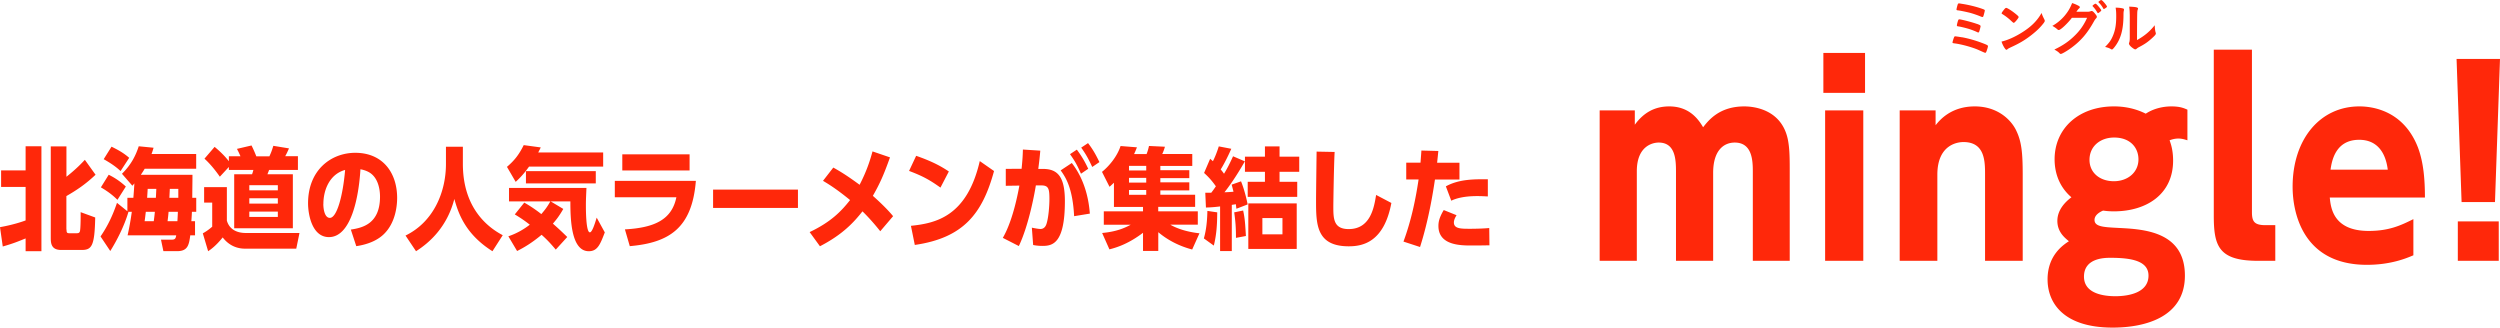
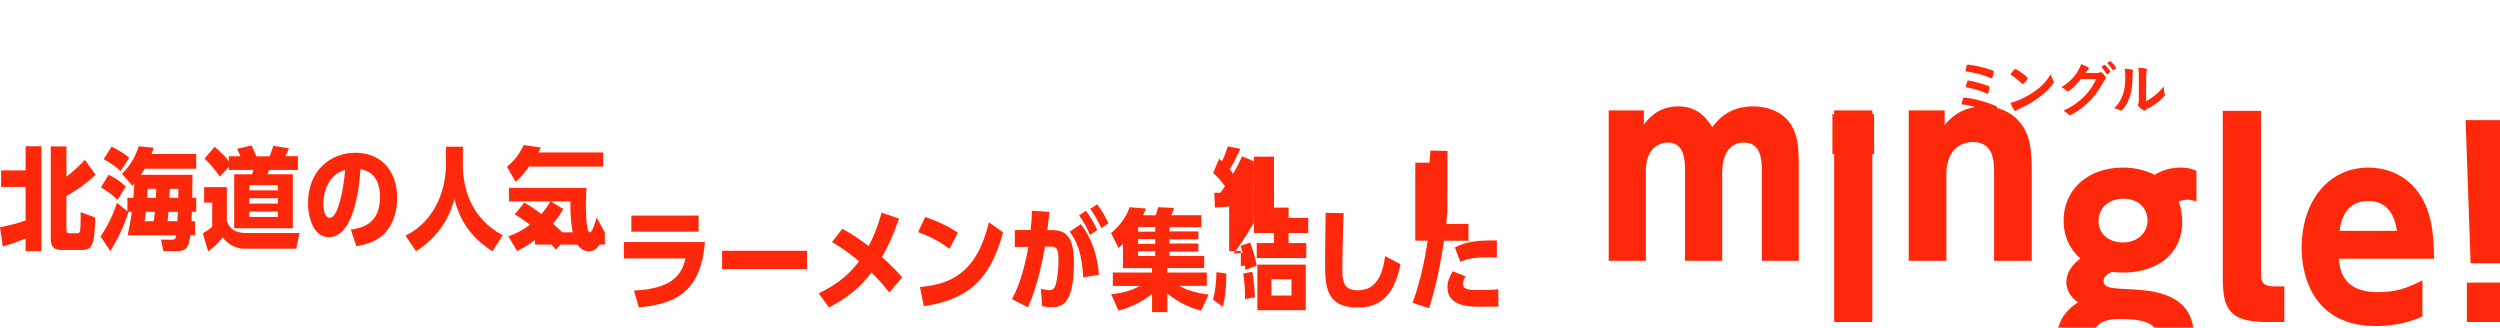
<svg xmlns="http://www.w3.org/2000/svg" data-name="レイヤー 2" viewBox="0 0 497.87 65.25">
-   <path d="M5.1 29.13h3.15v20.9H5.1v-2.55c-1.3.53-2.38.99-4.55 1.61L0 45.24c2.68-.48 4.51-1.12 5.1-1.34v-6.67H.22v-3.3H5.1v-4.8zm8.15 16.57c0 .62.07.75.59.75h1.34c.35 0 .64 0 .75-.44.07-.33.15-1.52.13-3.76l2.9 1.06c-.11 5.74-.7 6.47-2.73 6.47H12.2c-1.89 0-2.09-1.17-2.09-2.35V29.15h3.12v6.05c2-1.58 3.06-2.73 3.67-3.37l2.13 2.97c-2.05 1.94-3.79 3.08-5.81 4.25v6.67zm11.04-11.09c1.91-1.89 2.77-3.74 3.34-5.48l2.95.29c-.13.48-.24.81-.4 1.25h8.89v2.93H28.82c-.26.44-.42.68-.77 1.21h10.28c0 1.43-.02 1.74-.04 4.58h.79v2.79h-.86c-.02.46-.02.59-.11 1.87h.73v2.82h-.95c-.26 2.02-.55 3.15-2.64 3.15h-2.71l-.48-2.29h2.13c.66 0 .81-.22.9-.86h-9.68c.55-2.46.77-4.22.84-4.69h-.75l.07.04c-.77 2.68-2.29 5.68-3.61 7.77l-1.94-2.9c1.5-2.18 2.46-4.29 3.28-6.69l2.07 1.67v-2.68h1.19c.07-.81.15-2 .2-2.86-.04.04-.07.09-.4.46l-2.07-2.38zm-.9 5.19c-.95-.95-1.91-1.67-3.3-2.49l1.56-2.51c.73.37 1.96 1.01 3.41 2.35l-1.67 2.64zm.63-5.72c-1.01-.97-2.16-1.69-3.37-2.38l1.56-2.49c1.34.66 2.38 1.23 3.52 2.22l-1.72 2.64zm6.6 9.97c.11-.79.15-1.17.22-1.87h-1.8c-.09.68-.13 1.17-.24 1.87h1.83zm.42-4.66c.04-.62.04-.73.09-1.78h-1.72c-.02.33-.02.48-.11 1.78h1.74zm4.29 4.66c.02-.29.09-1.61.09-1.87h-1.85c-.07.84-.11 1.14-.2 1.87h1.96zm.18-4.66v-1.78h-1.69c-.02.29-.07 1.52-.09 1.78h1.78zm4.88 7.08c.46-.26.99-.57 1.87-1.32v-4.8h-1.61v-3.08h4.53v6.67c.53 1.85 2.13 2.46 3.79 2.46h10.67L59 49.52H48.9c-.66 0-2.84 0-4.55-2.24-1.34 1.67-2.35 2.38-2.9 2.75l-1.06-3.56zm13.27-15.36c.29-.64.46-1.03.77-2.07l3.12.51c-.29.68-.48 1.06-.75 1.56h2.53v2.73h-5.74c-.11.31-.2.53-.33.86h5.06v10.76H46.64V34.7h3.56c.11-.31.15-.42.26-.86h-4.88v-.59l-1.8 1.94c-.29-.42-1.56-2.24-3.06-3.59l2.02-2.35c.84.7 1.83 1.58 2.84 2.86v-.99h2.31c-.29-.68-.46-1.01-.7-1.47l2.9-.68c.48.95.92 2.05.95 2.16h2.62zm1.67 6.8v-1.03h-5.68v1.03h5.68zm0 2.64v-1.06h-5.68v1.06h5.68zm-5.68 1.59v1.06h5.68v-1.06h-5.68zm20.22 3.58c2.29-.35 5.81-1.12 5.81-6.56 0-1.19-.26-3.92-2.4-4.97-.64-.31-1.17-.42-1.5-.48-.33 5.59-1.87 13.51-6.27 13.51-3.37 0-4.16-4.51-4.16-6.73 0-6.73 4.69-10.06 9.4-10.06 5.52 0 8.34 4.03 8.34 8.98 0 1.32-.22 4.82-2.6 7.17-1.08 1.08-2.86 2.05-5.54 2.44l-1.08-3.3zm-5.48-5.1c0 .95.24 2.77 1.3 2.77 1.39 0 2.6-4.36 3.04-9.55-3.08.84-4.33 3.98-4.33 6.78zm27.79-7.99c0 8.08 4.16 12.23 7.94 14.21l-2.05 3.19c-5.33-3.37-6.76-7.42-7.59-10.41-1.43 5.54-4.88 8.67-7.63 10.41l-2.09-3.12c5.68-2.77 8.05-8.8 8.05-14.24v-3.45h3.37v3.41zm27.94-2.27v2.82h-14.76c-1.03 1.43-1.69 2.13-2.66 3.04l-1.74-2.99c1.52-1.3 2.4-2.44 3.34-4.33l3.39.46c-.2.42-.26.55-.51 1.01h12.94zm.33 15.91c-.92 2.4-1.45 3.76-3.19 3.76-3.54 0-3.67-6.43-3.67-9.92h-3.92l2.51 1.5c-.88 1.52-1.36 2.09-2.07 2.93 1.1.97 1.67 1.5 2.86 2.66l-2.29 2.51c-1.08-1.28-1.74-1.98-2.82-2.95-1.94 1.61-3.41 2.49-4.88 3.23l-1.74-2.93c1.87-.64 3.21-1.5 4.27-2.31-1.36-1.08-2.51-1.76-2.99-2.05l1.89-2.35c1.76.99 3.21 2.13 3.39 2.29.84-.97 1.25-1.56 1.8-2.53h-8.23v-2.68h15.42c-.04 1.12-.11 2.11-.11 3.45 0 .81 0 5.39.79 5.39.46 0 .99-1.72 1.36-2.93l1.61 2.93zm-1.8-12.19v2.44h-13.91v-2.44h13.91zm19.93 1.94c-.75 9.37-5.26 12.32-13.16 13l-.97-3.34c5.98-.33 9.35-1.98 10.25-6.4h-12.26v-3.26h16.13zm-1.25-5.28v3.21h-13.4v-3.21h13.4zm21.58 7.02v3.65h-16.9v-3.65h16.9zm16.39 8.29c-1.72-2.18-3.26-3.7-3.54-3.96-1.65 2.09-3.87 4.58-8.47 6.95l-2.05-2.82c4.25-2.02 6.29-4.14 8.05-6.38-2.82-2.31-4.47-3.28-5.39-3.83l2.05-2.64c2.13 1.17 3.89 2.44 5.24 3.43 1.56-3.01 2.2-5.3 2.57-6.65l3.48 1.19c-1.3 3.65-2.07 5.3-3.41 7.66.7.62 2.68 2.4 4.03 4.05l-2.55 2.99zm11.99-8.69c-2.18-1.56-3.61-2.33-6.25-3.32l1.41-3.01c3.39 1.17 5.17 2.22 6.51 3.12l-1.67 3.21zm-5.88 7.61c4.93-.51 11.16-1.83 13.71-12.89l2.84 1.98c-2.29 8.41-6.03 13.31-15.78 14.72l-.77-3.81zm25.76-14.94c-.13 1.45-.2 2.07-.4 3.61h.92c2.93 0 4.38 1.52 4.38 6.42 0 8.52-2.51 8.91-4.47 8.91-.86 0-1.52-.11-1.85-.18l-.26-3.45c.64.13 1.36.26 1.72.26.55 0 .99-.33 1.21-1.06.4-1.25.57-3.59.57-4.91 0-2.09-.18-2.71-1.67-2.71h-1.03c-.35 2.18-1.54 8.23-3.39 12.08l-3.19-1.63c.75-1.3 2.16-4.2 3.3-10.41l-2.71.04v-3.37l3.15-.02c.15-1.54.22-2.35.26-3.83l3.45.22zm6.74 13.01c-.29-5.57-1.65-7.68-2.68-9.11l2.22-1.47c.81 1.08 3.15 4.2 3.59 10.08l-3.12.51zm1.36-8.45c-.86-1.96-1.32-2.66-2.18-3.89l1.36-.9c1.25 1.67 1.8 2.84 2.27 3.81l-1.45.99zm2.25-1.34c-.62-1.3-1.08-2.29-2.2-3.85l1.36-.9c1.12 1.45 1.65 2.53 2.27 3.78l-1.43.97zm13.15 16.72h-3.04v-3.61c-2.75 2.09-5.02 2.88-6.69 3.3l-1.45-3.26c2.84-.26 4.49-.99 5.7-1.65h-5.37v-2.66h7.81v-.88h-5.79v-4.82c-.4.37-.53.51-.88.81l-1.5-2.97c1.36-1.1 2.99-2.99 3.7-5.15l3.26.26c-.18.46-.31.79-.57 1.34h2.49c.26-.64.4-1.25.48-1.61l3.17.15c-.13.51-.31.97-.53 1.45h5.98v2.38h-6.36v.84h5.77v1.58h-5.77v.84h5.77v1.61h-5.77v.86h6.93v2.42h-7.35v.88h7.88v2.66h-5.48c1.3.77 3.32 1.45 5.81 1.72l-1.45 3.23c-2.49-.66-4.8-1.8-6.75-3.45v3.72zm-5.83-16.02h3.43v-.92h-3.43v.92zm0 2.42h3.43v-.95h-3.43v.95zm0 2.42h3.43v-.95h-3.43v.95zm14.91 8.69c.26-.95.64-2.49.7-5.48l1.96.29c-.02 2.46-.13 4.38-.68 6.62l-1.98-1.43zm8.15-15.33c-1.87 3.28-3.3 5.19-4.05 6.14.64-.02.97-.04 1.8-.11-.22-.84-.24-.97-.37-1.41l1.87-.66c.75 1.85 1.19 3.96 1.32 4.6l-2.24.86c-.07-.48-.07-.57-.11-.9-.13.02-.7.11-.81.13V50h-2.33v-8.89c-1.06.13-1.65.18-2.82.22l-.13-2.95h1.19c.46-.59.62-.84.92-1.28-.86-1.21-1.52-1.91-2.35-2.66l1.21-2.82c.26.22.35.31.55.48.29-.57.73-1.54 1.17-2.95l2.49.48c-.73 1.67-1.58 3.28-2.11 4.11.33.4.44.55.66.86.51-.84.97-1.65 1.8-3.48l2.35 1.01zm-1.76 15.22c0-2.07-.09-3.21-.35-5.08l1.78-.37c.35 1.63.4 2.57.55 5.08l-1.98.37zm5.78-18.22h2.9v2.05h3.92v3.01h-3.92v2h3.52v2.99h-9.86v-2.99h3.43v-2h-3.98V31.2h3.98v-2.05zm-3.32 11.36h9.64v9.07h-9.64v-9.07zm6.8 2.92h-4v3.23h4v-3.23zm21.69-3.01c-1.47 7.83-5.72 8.63-8.49 8.63-6.47 0-6.51-4.4-6.51-9.11 0-1.54.09-8.34.11-9.75l3.59.07c-.15 2.71-.26 10.1-.26 10.85 0 2.44.04 4.51 3.06 4.51 4.38 0 5.06-4.38 5.46-6.8l3.06 1.61zm9.35-10.34c-.11 1.12-.13 1.3-.24 2.33h4.45v3.34h-4.88c-.42 2.82-1.28 8.14-2.97 13.44l-3.3-1.08c1.61-4.36 2.46-8.67 3.01-12.37h-2.46V32.4h2.84c.11-1.45.13-1.67.18-2.42l3.39.09zm10.19 18.77c-1.67.04-3.21.04-3.5.04-2.2 0-6.67 0-6.67-3.89 0-.73.13-1.63 1.06-3.17l2.55 1.03c-.31.51-.53.97-.53 1.45 0 1.25 1.43 1.25 3.19 1.25 1.14 0 2.73-.04 3.85-.15l.04 3.43zm-.33-9.73c-.53-.02-1.17-.07-2.13-.07-2.66 0-4.27.48-5.15.92l-1.08-2.86c2.62-1.45 5.68-1.43 8.36-1.41v3.41zm94.43-31.7c1.22.22 2.64.62 3.99 1.13 1.01.38 1.18.48 1.18.65 0 .13-.17.71-.3 1.03-.08.22-.16.29-.26.29q-.07 0-1.28-.55c-1.16-.53-3.39-1.15-4.73-1.32-.46-.06-.49-.07-.49-.2 0-.12.16-.66.29-.98.06-.17.13-.24.26-.24.05 0 1 .14 1.34.2zm3.9-4.06c-.67-.29-1.58-.61-2.35-.82-.76-.19-1.96-.44-2.4-.48-.18-.02-.25-.07-.25-.18.01-.14.17-.79.26-1.03.05-.12.11-.17.23-.17.05 0 .1 0 .17.01.02.01.16.02.34.06 1.26.18 2.7.53 3.85.91.72.25.79.29.79.44 0 .1-.19.84-.28 1.1-.05.14-.11.19-.2.19-.02 0-.07-.01-.16-.05zm-.93 1.39c.61.23.73.31.73.48 0 .11-.19.84-.28 1.07-.05.13-.1.17-.19.17-.05 0-.08-.01-.18-.06-.46-.22-1-.43-1.55-.61-.7-.22-1.83-.5-2.28-.55-.2-.04-.24-.06-.24-.19 0-.19.19-.9.29-1.1.05-.07.1-.11.19-.11.37 0 2.6.58 3.5.91zm13.43-.88c.06.12.08.2.08.28 0 .12-.05.2-.2.42-.66.86-1.37 1.56-2.43 2.39-1.2.94-2.22 1.56-3.66 2.24-.92.43-.97.46-1.12.59-.1.1-.14.12-.22.12-.11 0-.2-.1-.38-.36a5.28 5.28 0 01-.6-1.27c1.21-.28 2.66-.92 4.07-1.81 1.85-1.16 3.01-2.31 3.91-3.89.13.44.24.68.55 1.3zm-7.99-2.01c.2-.23.29-.29.4-.29.23.01 1.13.59 1.87 1.19.46.37.6.53.6.65 0 .08-.22.41-.5.73-.26.3-.4.41-.49.41q-.08 0-.58-.47c-.31-.3-.94-.8-1.25-1q-.42-.28-.5-.32s-.07-.07-.07-.11c0-.11.23-.44.53-.79zm13.46 1.7c-.83 1.1-2.24 2.42-2.59 2.42-.11 0-.16-.02-.4-.23-.18-.16-.49-.37-.89-.6.85-.46 1.73-1.18 2.39-1.95.71-.84 1.13-1.54 1.55-2.59.59.19.9.34 1.3.55.17.1.23.17.23.28 0 .08-.04.16-.14.23-.12.1-.24.24-.55.67h1.79c.65.01.77 0 1.13-.13.05-.01.08-.02.13-.02.19 0 .4.18.74.62.23.29.29.41.29.54s-.04.19-.2.36c-.1.1-.25.32-.37.54-1.3 2.34-2.54 3.81-4.45 5.23-.83.62-1.92 1.26-2.15 1.26-.1 0-.18-.05-.29-.17-.2-.22-.53-.44-1-.7 1.75-.84 2.97-1.68 4.17-2.89.85-.85 1.45-1.67 1.98-2.67.11-.2.18-.36.37-.76h-3.03zm5.71-1.29c-.26.23-.42.34-.49.34s-.07 0-.29-.36c-.19-.32-.48-.7-.75-.97-.05-.05-.06-.07-.06-.11 0-.1.46-.43.59-.43.1 0 .24.12.6.53.32.37.55.7.55.78s-.04.13-.14.23zm.54-.61c-.29-.49-.56-.84-.89-1.15-.05-.05-.06-.07-.06-.1 0-.06.06-.12.26-.26.16-.12.23-.14.31-.14.13.01.44.31.85.84.17.22.28.4.28.46s-.04.12-.18.23c-.19.14-.37.25-.44.25-.05 0-.08-.02-.13-.12zm4 .05c.1.04.14.11.14.2 0 .05 0 .07-.02.17-.07.26-.08.46-.08.94-.02 2.93-.55 4.8-1.81 6.39-.28.34-.38.44-.5.44-.05 0-.11-.02-.2-.07-.32-.2-.62-.31-1.16-.43.83-.84 1.15-1.28 1.51-2.1.5-1.13.71-2.27.71-3.98 0-.79-.02-1.15-.12-1.75.67.01 1.22.08 1.55.19zm1.28 1.17c0-.59-.04-1.06-.11-1.56 1.29.05 1.76.14 1.76.38 0 .07-.01.11-.06.24-.04.07-.07.26-.08.44q-.04.32-.06 5.6c1.52-.86 2.52-1.69 3.53-2.96.02.62.07 1.08.18 1.44.04.11.04.14.04.2 0 .19-.12.35-.67.86-.89.82-1.49 1.24-2.6 1.82-.26.13-.42.24-.56.37-.08.07-.19.12-.28.12-.14 0-.58-.29-.89-.59-.24-.24-.35-.42-.35-.58 0-.06.01-.1.05-.2.08-.23.11-.44.11-1.1V2.88zm-90.36 49.06V34.19c0-2.35-.1-5.8-3.45-5.8-1.15 0-4.35.65-4.35 5.7v17.85h-7.4V21.99h7v2.85c1.75-2.4 3.95-3.65 6.85-3.65 3.85 0 5.7 2.35 6.75 4.15 1.1-1.4 3.25-4.15 8.2-4.15 1.85 0 7.5.55 8.7 6.7.3 1.6.35 3.25.35 5.75v18.3h-7.35v-17.7c0-2.1-.05-5.85-3.6-5.85-2.1 0-4.3 1.45-4.3 6.05v17.5h-7.4zm37.65-33.45h-8.3v-7.95h8.3v7.95zm-.35 33.45h-7.6V21.99h7.6v29.95zm7.25 0V21.99h7.15v2.95c.8-1 3.05-3.75 7.8-3.75s7.4 2.9 8.3 4.9c1.05 2.2 1.25 4.5 1.25 8.8v17.05h-7.5V34.79c0-2.6 0-6.5-4.3-6.5-.6 0-5.2.1-5.2 6.5v17.15h-7.5zm57.3-24c-.5-.15-1.05-.35-1.8-.35-.2 0-.85 0-1.75.35.25.7.7 1.95.7 4.05 0 6.7-5.3 10.1-11.8 10.1-1.1 0-1.7-.1-2.15-.15-.35.15-1.7.75-1.7 1.85 0 1.35 1.75 1.45 4.75 1.6 4.95.25 13.25.65 13.25 9.5 0 8.1-7.6 10.35-14.4 10.35-9.65 0-12.95-4.8-12.95-9.6s3.1-6.85 4.25-7.6c-.85-.7-2.3-1.85-2.3-4.05 0-2.35 1.8-3.95 2.8-4.7-2.85-2.45-3.35-5.6-3.35-7.55 0-6.2 4.85-10.55 11.8-10.55.75 0 3.5 0 6.35 1.45 2.05-1.35 4.3-1.45 5.1-1.45 1.65 0 2.4.3 3.2.65v6.1zm-15.3 23.4c-1.1 0-5.3 0-5.3 3.75 0 3.5 4.2 3.9 6.25 3.9 2.55 0 6.6-.65 6.6-4.1 0-2.9-3.3-3.55-7.55-3.55zm-4.2-19.5c0 2.55 2.05 4.25 4.85 4.25s4.9-1.8 4.9-4.35c0-2.3-1.6-4.35-4.85-4.35-2.65 0-4.9 1.65-4.9 4.45zm32.35-21.95v32.35c0 1.85.45 2.6 2.7 2.6h1.95v7.1h-3.45c-7.9 0-8.8-3-8.8-9.05v-33h7.6zm15.5 29.45c.2 2.05.7 6.65 7.75 6.65 4.05 0 6.4-1.1 8.9-2.35v7.2c-1.4.6-4.5 1.9-9.25 1.9-12.75 0-14.8-10.35-14.8-15.55 0-9.45 5.45-16 13.3-16 2.25 0 8.7.6 11.65 8.15 1.15 3.05 1.4 6.55 1.4 10h-18.95zm11.55-5.55c-.45-3.6-2.25-5.95-5.7-5.95-4.75 0-5.45 4.25-5.7 5.95h11.4zm22.35-22.05l-1 28.5h-6.65l-1-28.5h8.65zm-.25 32.35v7.85h-8.15v-7.85h8.15z" fill="#ff280a" data-name="文字・写真" />
+   <path d="M5.1 29.13h3.15v20.9H5.1v-2.55c-1.3.53-2.38.99-4.55 1.61L0 45.24c2.68-.48 4.51-1.12 5.1-1.34v-6.67H.22v-3.3H5.1v-4.8zm8.15 16.57c0 .62.07.75.59.75h1.34c.35 0 .64 0 .75-.44.07-.33.15-1.52.13-3.76l2.9 1.06c-.11 5.74-.7 6.47-2.73 6.47H12.2c-1.89 0-2.09-1.17-2.09-2.35V29.15h3.12v6.05c2-1.58 3.06-2.73 3.67-3.37l2.13 2.97c-2.05 1.94-3.79 3.08-5.81 4.25v6.67zm11.04-11.09c1.91-1.89 2.77-3.74 3.34-5.48l2.95.29c-.13.48-.24.81-.4 1.25h8.89v2.93H28.82c-.26.44-.42.68-.77 1.21h10.28c0 1.43-.02 1.74-.04 4.58h.79v2.79h-.86c-.02.46-.02.59-.11 1.87h.73v2.82h-.95c-.26 2.02-.55 3.15-2.64 3.15h-2.71l-.48-2.29h2.13c.66 0 .81-.22.9-.86h-9.68c.55-2.46.77-4.22.84-4.69h-.75l.07.04c-.77 2.68-2.29 5.68-3.61 7.77l-1.94-2.9c1.5-2.18 2.46-4.29 3.28-6.69l2.07 1.67v-2.68h1.19c.07-.81.15-2 .2-2.86-.04.04-.07.09-.4.46l-2.07-2.38zm-.9 5.19c-.95-.95-1.91-1.67-3.3-2.49l1.56-2.51c.73.37 1.96 1.01 3.41 2.35l-1.67 2.64zm.63-5.72c-1.01-.97-2.16-1.69-3.37-2.38l1.56-2.49c1.34.66 2.38 1.23 3.52 2.22l-1.72 2.64zm6.6 9.97c.11-.79.15-1.17.22-1.87h-1.8c-.09.68-.13 1.17-.24 1.87h1.83zm.42-4.66c.04-.62.04-.73.09-1.78h-1.72c-.02.33-.02.48-.11 1.78h1.74zm4.29 4.66c.02-.29.09-1.61.09-1.87h-1.85c-.07.84-.11 1.14-.2 1.87h1.96zm.18-4.66v-1.78h-1.69c-.02.29-.07 1.52-.09 1.78h1.78zm4.88 7.08c.46-.26.99-.57 1.87-1.32v-4.8h-1.61v-3.08h4.53v6.67c.53 1.85 2.13 2.46 3.79 2.46h10.67L59 49.52H48.9c-.66 0-2.84 0-4.55-2.24-1.34 1.67-2.35 2.38-2.9 2.75l-1.06-3.56zm13.27-15.36c.29-.64.46-1.03.77-2.07l3.12.51c-.29.68-.48 1.06-.75 1.56h2.53v2.73h-5.74c-.11.31-.2.53-.33.86h5.06v10.76H46.64V34.7h3.56c.11-.31.15-.42.26-.86h-4.88v-.59l-1.8 1.94c-.29-.42-1.56-2.24-3.06-3.59l2.02-2.35c.84.7 1.83 1.58 2.84 2.86v-.99h2.31c-.29-.68-.46-1.01-.7-1.47l2.9-.68c.48.95.92 2.05.95 2.16h2.62zm1.67 6.8v-1.03h-5.68v1.03h5.68zm0 2.64v-1.06h-5.68v1.06h5.68zm-5.68 1.59v1.06h5.68v-1.06h-5.68zm20.22 3.58c2.29-.35 5.81-1.12 5.81-6.56 0-1.19-.26-3.92-2.4-4.97-.64-.31-1.17-.42-1.5-.48-.33 5.59-1.87 13.51-6.27 13.51-3.37 0-4.16-4.51-4.16-6.73 0-6.73 4.69-10.06 9.4-10.06 5.52 0 8.34 4.03 8.34 8.98 0 1.32-.22 4.82-2.6 7.17-1.08 1.08-2.86 2.05-5.54 2.44l-1.08-3.3zm-5.48-5.1c0 .95.24 2.77 1.3 2.77 1.39 0 2.6-4.36 3.04-9.55-3.08.84-4.33 3.98-4.33 6.78zm27.79-7.99c0 8.08 4.16 12.23 7.94 14.21l-2.05 3.19c-5.33-3.37-6.76-7.42-7.59-10.41-1.43 5.54-4.88 8.67-7.63 10.41l-2.09-3.12c5.68-2.77 8.05-8.8 8.05-14.24v-3.45h3.37v3.41zm27.94-2.27v2.82h-14.76c-1.03 1.43-1.69 2.13-2.66 3.04l-1.74-2.99c1.52-1.3 2.4-2.44 3.34-4.33l3.39.46c-.2.42-.26.55-.51 1.01h12.94zm.33 15.91c-.92 2.4-1.45 3.76-3.19 3.76-3.54 0-3.67-6.43-3.67-9.92h-3.92l2.51 1.5c-.88 1.52-1.36 2.09-2.07 2.93 1.1.97 1.67 1.5 2.86 2.66l-2.29 2.51c-1.08-1.28-1.74-1.98-2.82-2.95-1.94 1.61-3.41 2.49-4.88 3.23l-1.74-2.93c1.87-.64 3.21-1.5 4.27-2.31-1.36-1.08-2.51-1.76-2.99-2.05l1.89-2.35c1.76.99 3.21 2.13 3.39 2.29.84-.97 1.25-1.56 1.8-2.53h-8.23v-2.68h15.42c-.04 1.12-.11 2.11-.11 3.45 0 .81 0 5.39.79 5.39.46 0 .99-1.72 1.36-2.93l1.61 2.93zv2.44h-13.91v-2.44h13.91zm19.93 1.94c-.75 9.37-5.26 12.32-13.16 13l-.97-3.34c5.98-.33 9.35-1.98 10.25-6.4h-12.26v-3.26h16.13zm-1.25-5.28v3.21h-13.4v-3.21h13.4zm21.58 7.02v3.65h-16.9v-3.65h16.9zm16.39 8.29c-1.72-2.18-3.26-3.7-3.54-3.96-1.65 2.09-3.87 4.58-8.47 6.95l-2.05-2.82c4.25-2.02 6.29-4.14 8.05-6.38-2.82-2.31-4.47-3.28-5.39-3.83l2.05-2.64c2.13 1.17 3.89 2.44 5.24 3.43 1.56-3.01 2.2-5.3 2.57-6.65l3.48 1.19c-1.3 3.65-2.07 5.3-3.41 7.66.7.62 2.68 2.4 4.03 4.05l-2.55 2.99zm11.99-8.69c-2.18-1.56-3.61-2.33-6.25-3.32l1.41-3.01c3.39 1.17 5.17 2.22 6.51 3.12l-1.67 3.21zm-5.88 7.61c4.93-.51 11.16-1.83 13.71-12.89l2.84 1.98c-2.29 8.41-6.03 13.31-15.78 14.72l-.77-3.81zm25.76-14.94c-.13 1.45-.2 2.07-.4 3.61h.92c2.93 0 4.38 1.52 4.38 6.42 0 8.52-2.51 8.91-4.47 8.91-.86 0-1.52-.11-1.85-.18l-.26-3.45c.64.13 1.36.26 1.72.26.55 0 .99-.33 1.21-1.06.4-1.25.57-3.59.57-4.91 0-2.09-.18-2.71-1.67-2.71h-1.03c-.35 2.18-1.54 8.23-3.39 12.08l-3.19-1.63c.75-1.3 2.16-4.2 3.3-10.41l-2.71.04v-3.37l3.15-.02c.15-1.54.22-2.35.26-3.83l3.45.22zm6.74 13.01c-.29-5.57-1.65-7.68-2.68-9.11l2.22-1.47c.81 1.08 3.15 4.2 3.59 10.08l-3.12.51zm1.36-8.45c-.86-1.96-1.32-2.66-2.18-3.89l1.36-.9c1.25 1.67 1.8 2.84 2.27 3.81l-1.45.99zm2.25-1.34c-.62-1.3-1.08-2.29-2.2-3.85l1.36-.9c1.12 1.45 1.65 2.53 2.27 3.78l-1.43.97zm13.15 16.72h-3.04v-3.61c-2.75 2.09-5.02 2.88-6.69 3.3l-1.45-3.26c2.84-.26 4.49-.99 5.7-1.65h-5.37v-2.66h7.81v-.88h-5.79v-4.82c-.4.37-.53.51-.88.81l-1.5-2.97c1.36-1.1 2.99-2.99 3.7-5.15l3.26.26c-.18.46-.31.79-.57 1.34h2.49c.26-.64.4-1.25.48-1.61l3.17.15c-.13.51-.31.97-.53 1.45h5.98v2.38h-6.36v.84h5.77v1.58h-5.77v.84h5.77v1.61h-5.77v.86h6.93v2.42h-7.35v.88h7.88v2.66h-5.48c1.3.77 3.32 1.45 5.81 1.72l-1.45 3.23c-2.49-.66-4.8-1.8-6.75-3.45v3.72zm-5.83-16.02h3.43v-.92h-3.43v.92zm0 2.42h3.43v-.95h-3.43v.95zm0 2.42h3.43v-.95h-3.43v.95zm14.91 8.69c.26-.95.64-2.49.7-5.48l1.96.29c-.02 2.46-.13 4.38-.68 6.62l-1.98-1.43zm8.15-15.33c-1.87 3.28-3.3 5.19-4.05 6.14.64-.02.97-.04 1.8-.11-.22-.84-.24-.97-.37-1.41l1.87-.66c.75 1.85 1.19 3.96 1.32 4.6l-2.24.86c-.07-.48-.07-.57-.11-.9-.13.02-.7.11-.81.13V50h-2.33v-8.89c-1.06.13-1.65.18-2.82.22l-.13-2.95h1.19c.46-.59.62-.84.92-1.28-.86-1.21-1.52-1.91-2.35-2.66l1.21-2.82c.26.22.35.31.55.48.29-.57.73-1.54 1.17-2.95l2.49.48c-.73 1.67-1.58 3.28-2.11 4.11.33.4.44.55.66.86.51-.84.97-1.65 1.8-3.48l2.35 1.01zm-1.76 15.22c0-2.07-.09-3.21-.35-5.08l1.78-.37c.35 1.63.4 2.57.55 5.08l-1.98.37zm5.78-18.22h2.9v2.05h3.92v3.01h-3.92v2h3.52v2.99h-9.86v-2.99h3.43v-2h-3.98V31.2h3.98v-2.05zm-3.32 11.36h9.64v9.07h-9.64v-9.07zm6.8 2.92h-4v3.23h4v-3.23zm21.69-3.01c-1.47 7.83-5.72 8.63-8.49 8.63-6.47 0-6.51-4.4-6.51-9.11 0-1.54.09-8.34.11-9.75l3.59.07c-.15 2.71-.26 10.1-.26 10.85 0 2.44.04 4.51 3.06 4.51 4.38 0 5.06-4.38 5.46-6.8l3.06 1.61zm9.35-10.34c-.11 1.12-.13 1.3-.24 2.33h4.45v3.34h-4.88c-.42 2.82-1.28 8.14-2.97 13.44l-3.3-1.08c1.61-4.36 2.46-8.67 3.01-12.37h-2.46V32.4h2.84c.11-1.45.13-1.67.18-2.42l3.39.09zm10.19 18.77c-1.67.04-3.21.04-3.5.04-2.2 0-6.67 0-6.67-3.89 0-.73.13-1.63 1.06-3.17l2.55 1.03c-.31.51-.53.97-.53 1.45 0 1.25 1.43 1.25 3.19 1.25 1.14 0 2.73-.04 3.85-.15l.04 3.43zm-.33-9.73c-.53-.02-1.17-.07-2.13-.07-2.66 0-4.27.48-5.15.92l-1.08-2.86c2.62-1.45 5.68-1.43 8.36-1.41v3.41zm94.43-31.7c1.22.22 2.64.62 3.99 1.13 1.01.38 1.18.48 1.18.65 0 .13-.17.71-.3 1.03-.08.22-.16.29-.26.29q-.07 0-1.28-.55c-1.16-.53-3.39-1.15-4.73-1.32-.46-.06-.49-.07-.49-.2 0-.12.16-.66.29-.98.06-.17.13-.24.26-.24.05 0 1 .14 1.34.2zm3.9-4.06c-.67-.29-1.58-.61-2.35-.82-.76-.19-1.96-.44-2.4-.48-.18-.02-.25-.07-.25-.18.01-.14.17-.79.26-1.03.05-.12.11-.17.23-.17.05 0 .1 0 .17.01.02.01.16.02.34.06 1.26.18 2.7.53 3.85.91.72.25.79.29.79.44 0 .1-.19.84-.28 1.1-.05.14-.11.19-.2.19-.02 0-.07-.01-.16-.05zm-.93 1.39c.61.23.73.31.73.48 0 .11-.19.84-.28 1.07-.05.13-.1.17-.19.17-.05 0-.08-.01-.18-.06-.46-.22-1-.43-1.55-.61-.7-.22-1.83-.5-2.28-.55-.2-.04-.24-.06-.24-.19 0-.19.19-.9.29-1.1.05-.07.1-.11.19-.11.37 0 2.6.58 3.5.91zm13.43-.88c.06.12.08.2.08.28 0 .12-.05.2-.2.42-.66.86-1.37 1.56-2.43 2.39-1.2.94-2.22 1.56-3.66 2.24-.92.43-.97.46-1.12.59-.1.1-.14.12-.22.12-.11 0-.2-.1-.38-.36a5.28 5.28 0 01-.6-1.27c1.21-.28 2.66-.92 4.07-1.81 1.85-1.16 3.01-2.31 3.91-3.89.13.44.24.68.55 1.3zm-7.99-2.01c.2-.23.29-.29.4-.29.23.01 1.13.59 1.87 1.19.46.37.6.53.6.65 0 .08-.22.41-.5.73-.26.3-.4.41-.49.41q-.08 0-.58-.47c-.31-.3-.94-.8-1.25-1q-.42-.28-.5-.32s-.07-.07-.07-.11c0-.11.23-.44.53-.79zm13.46 1.7c-.83 1.1-2.24 2.42-2.59 2.42-.11 0-.16-.02-.4-.23-.18-.16-.49-.37-.89-.6.85-.46 1.73-1.18 2.39-1.95.71-.84 1.13-1.54 1.55-2.59.59.19.9.34 1.3.55.17.1.23.17.23.28 0 .08-.04.16-.14.23-.12.1-.24.24-.55.67h1.79c.65.01.77 0 1.13-.13.05-.01.08-.02.13-.02.19 0 .4.18.74.62.23.29.29.41.29.54s-.04.19-.2.36c-.1.1-.25.32-.37.54-1.3 2.34-2.54 3.81-4.45 5.23-.83.62-1.92 1.26-2.15 1.26-.1 0-.18-.05-.29-.17-.2-.22-.53-.44-1-.7 1.75-.84 2.97-1.68 4.17-2.89.85-.85 1.45-1.67 1.98-2.67.11-.2.18-.36.37-.76h-3.03zm5.71-1.29c-.26.23-.42.34-.49.34s-.07 0-.29-.36c-.19-.32-.48-.7-.75-.97-.05-.05-.06-.07-.06-.11 0-.1.46-.43.59-.43.1 0 .24.12.6.53.32.37.55.7.55.78s-.04.13-.14.23zm.54-.61c-.29-.49-.56-.84-.89-1.15-.05-.05-.06-.07-.06-.1 0-.06.06-.12.26-.26.16-.12.23-.14.31-.14.13.01.44.31.85.84.17.22.28.4.28.46s-.04.12-.18.23c-.19.14-.37.25-.44.25-.05 0-.08-.02-.13-.12zm4 .05c.1.04.14.11.14.2 0 .05 0 .07-.02.17-.07.26-.08.46-.08.94-.02 2.93-.55 4.8-1.81 6.39-.28.34-.38.44-.5.44-.05 0-.11-.02-.2-.07-.32-.2-.62-.31-1.16-.43.83-.84 1.15-1.28 1.51-2.1.5-1.13.71-2.27.71-3.98 0-.79-.02-1.15-.12-1.75.67.01 1.22.08 1.55.19zm1.28 1.17c0-.59-.04-1.06-.11-1.56 1.29.05 1.76.14 1.76.38 0 .07-.01.11-.06.24-.04.07-.07.26-.08.44q-.04.32-.06 5.6c1.52-.86 2.52-1.69 3.53-2.96.02.62.07 1.08.18 1.44.04.11.04.14.04.2 0 .19-.12.35-.67.86-.89.82-1.49 1.24-2.6 1.82-.26.13-.42.24-.56.37-.08.07-.19.12-.28.12-.14 0-.58-.29-.89-.59-.24-.24-.35-.42-.35-.58 0-.06.01-.1.05-.2.08-.23.11-.44.11-1.1V2.88zm-90.36 49.06V34.19c0-2.35-.1-5.8-3.45-5.8-1.15 0-4.35.65-4.35 5.7v17.85h-7.4V21.99h7v2.85c1.75-2.4 3.95-3.65 6.85-3.65 3.85 0 5.7 2.35 6.75 4.15 1.1-1.4 3.25-4.15 8.2-4.15 1.85 0 7.5.55 8.7 6.7.3 1.6.35 3.25.35 5.75v18.3h-7.35v-17.7c0-2.1-.05-5.85-3.6-5.85-2.1 0-4.3 1.45-4.3 6.05v17.5h-7.4zm37.65-33.45h-8.3v-7.95h8.3v7.95zm-.35 33.45h-7.6V21.99h7.6v29.95zm7.25 0V21.99h7.15v2.95c.8-1 3.05-3.75 7.8-3.75s7.4 2.9 8.3 4.9c1.05 2.2 1.25 4.5 1.25 8.8v17.05h-7.5V34.79c0-2.6 0-6.5-4.3-6.5-.6 0-5.2.1-5.2 6.5v17.15h-7.5zm57.3-24c-.5-.15-1.05-.35-1.8-.35-.2 0-.85 0-1.75.35.25.7.7 1.95.7 4.05 0 6.7-5.3 10.1-11.8 10.1-1.1 0-1.7-.1-2.15-.15-.35.15-1.7.75-1.7 1.85 0 1.35 1.75 1.45 4.75 1.6 4.95.25 13.25.65 13.25 9.5 0 8.1-7.6 10.35-14.4 10.35-9.65 0-12.95-4.8-12.95-9.6s3.1-6.85 4.25-7.6c-.85-.7-2.3-1.85-2.3-4.05 0-2.35 1.8-3.95 2.8-4.7-2.85-2.45-3.35-5.6-3.35-7.55 0-6.2 4.85-10.55 11.8-10.55.75 0 3.5 0 6.35 1.45 2.05-1.35 4.3-1.45 5.1-1.45 1.65 0 2.4.3 3.2.65v6.1zm-15.3 23.4c-1.1 0-5.3 0-5.3 3.75 0 3.5 4.2 3.9 6.25 3.9 2.55 0 6.6-.65 6.6-4.1 0-2.9-3.3-3.55-7.55-3.55zm-4.2-19.5c0 2.55 2.05 4.25 4.85 4.25s4.9-1.8 4.9-4.35c0-2.3-1.6-4.35-4.85-4.35-2.65 0-4.9 1.65-4.9 4.45zm32.35-21.95v32.35c0 1.85.45 2.6 2.7 2.6h1.95v7.1h-3.45c-7.9 0-8.8-3-8.8-9.05v-33h7.6zm15.5 29.45c.2 2.05.7 6.65 7.75 6.65 4.05 0 6.4-1.1 8.9-2.35v7.2c-1.4.6-4.5 1.9-9.25 1.9-12.75 0-14.8-10.35-14.8-15.55 0-9.45 5.45-16 13.3-16 2.25 0 8.7.6 11.65 8.15 1.15 3.05 1.4 6.55 1.4 10h-18.95zm11.55-5.55c-.45-3.6-2.25-5.95-5.7-5.95-4.75 0-5.45 4.25-5.7 5.95h11.4zm22.35-22.05l-1 28.5h-6.65l-1-28.5h8.65zm-.25 32.35v7.85h-8.15v-7.85h8.15z" fill="#ff280a" data-name="文字・写真" />
</svg>